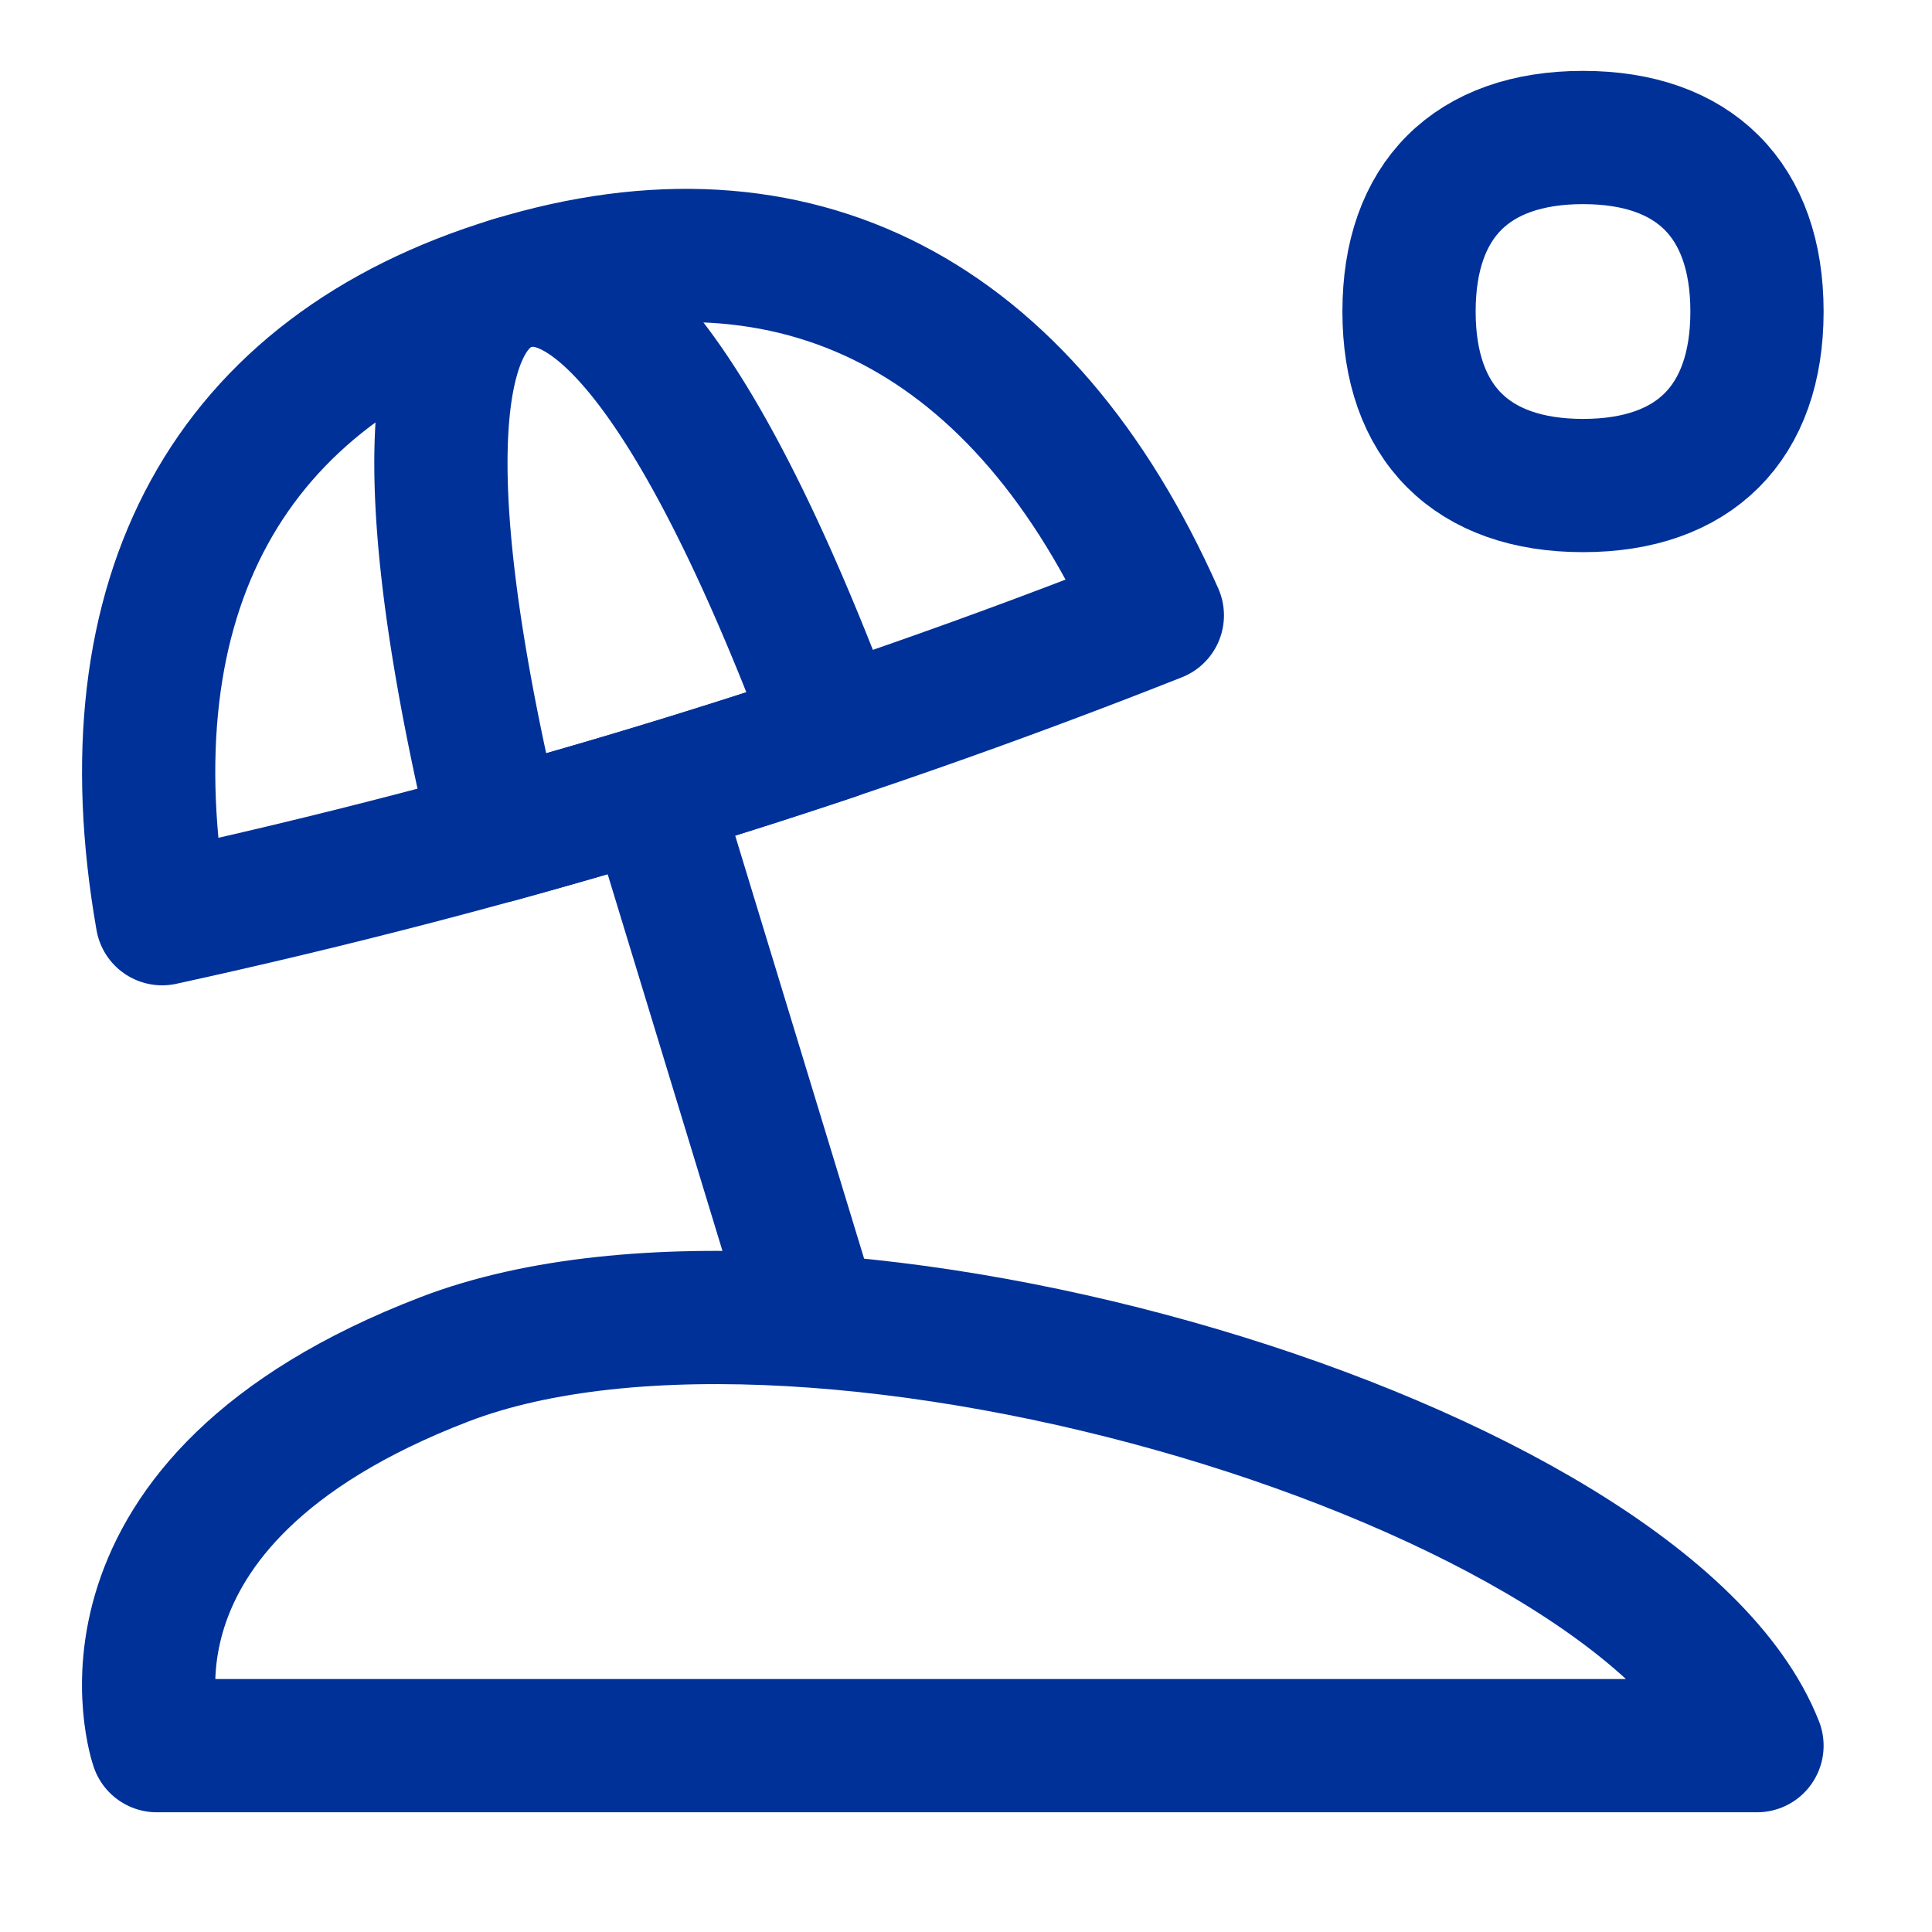
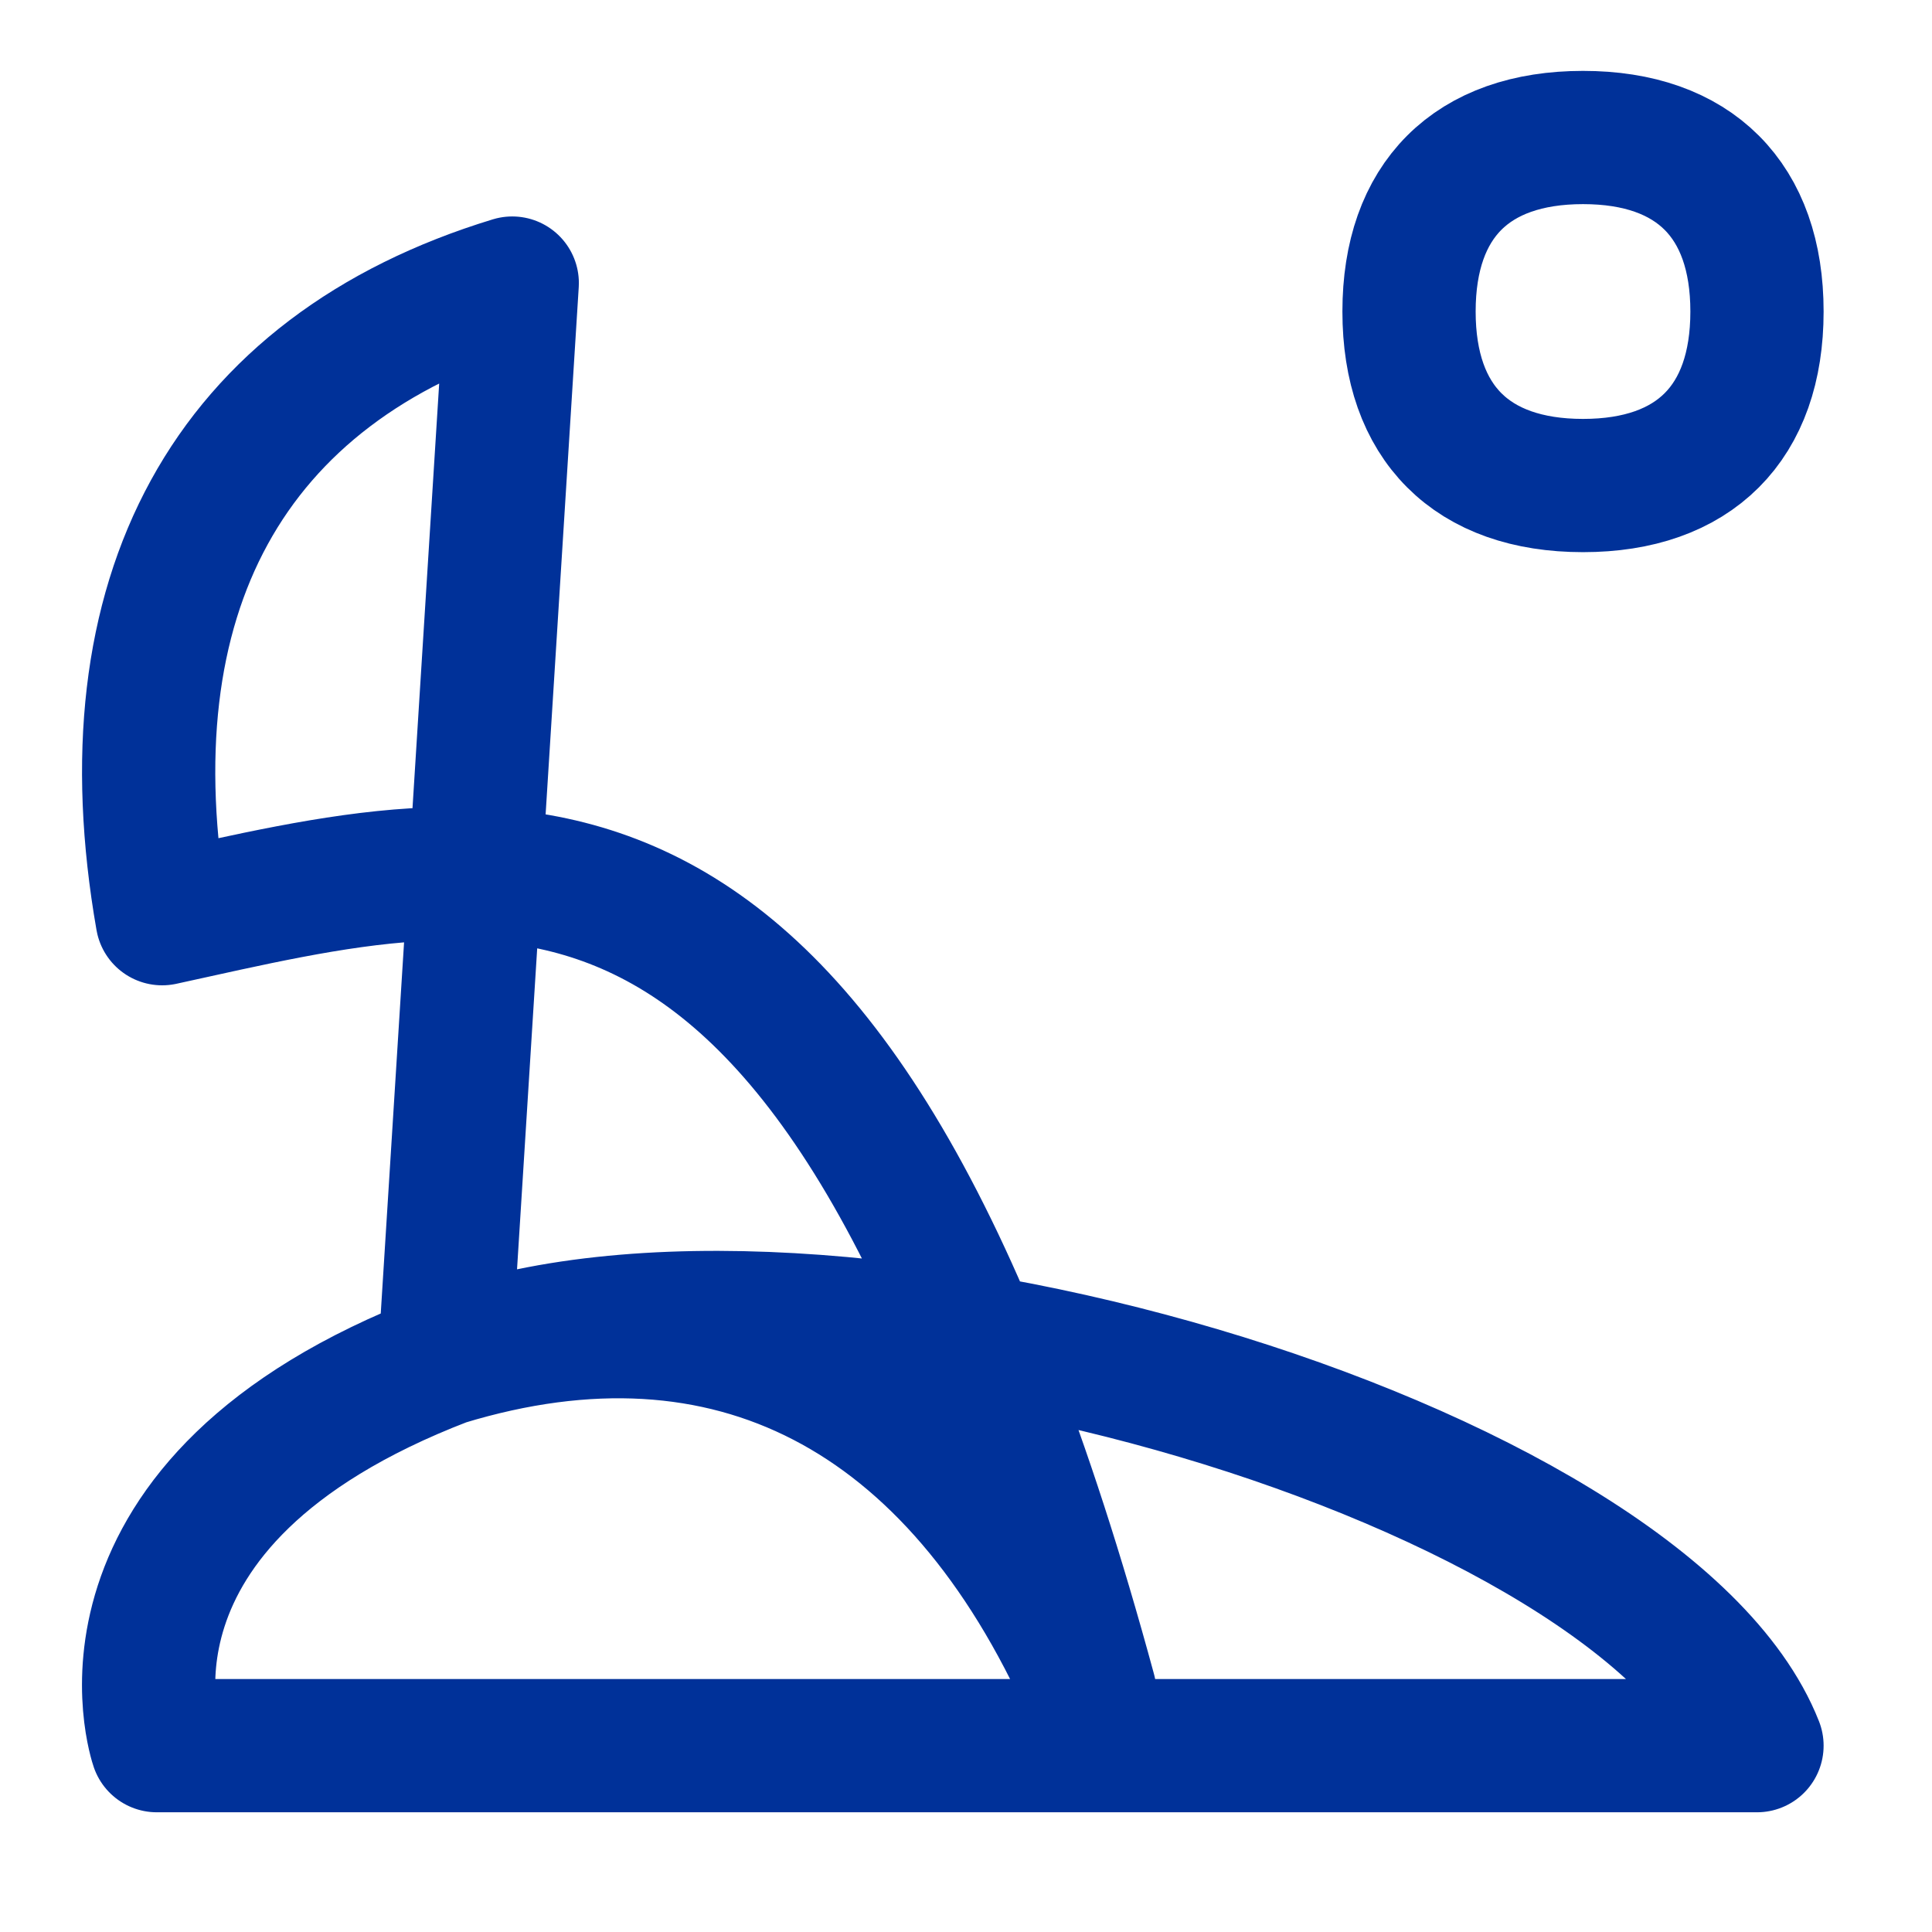
<svg xmlns="http://www.w3.org/2000/svg" width="29" height="29" viewBox="0 0 29 29" fill="none">
  <g stroke="#003199" stroke-width="2" stroke-linecap="round" stroke-linejoin="round">
-     <path d="M23.762 7.288c1.671 0 2.611-.94 2.611-2.612 0-1.671-.94-2.612-2.611-2.612-1.672 0-2.612.94-2.612 2.612 0 1.671.94 2.612 2.612 2.612ZM6.674 20.403c5.587-2.145 18.029 1.566 19.699 5.8H2.354s-1.267-3.655 4.32-5.8ZM7.689 4.249c4.268-1.301 7.684.489 9.683 4.988C12.496 11.166 7.557 12.672 2.434 13.79c-.85-4.85.988-8.241 5.255-9.541Z" />
-     <path d="M7.689 4.25c1.352-.412 3.045 1.989 4.825 6.763a95.552 95.552 0 0 1-5.057 1.541c-1.185-4.955-1.12-7.892.232-8.304ZM9.789 11.883l2.349 7.708" />
+     <path d="M23.762 7.288c1.671 0 2.611-.94 2.611-2.612 0-1.671-.94-2.612-2.611-2.612-1.672 0-2.612.94-2.612 2.612 0 1.671.94 2.612 2.612 2.612ZM6.674 20.403c5.587-2.145 18.029 1.566 19.699 5.8H2.354s-1.267-3.655 4.32-5.8Zc4.268-1.301 7.684.489 9.683 4.988C12.496 11.166 7.557 12.672 2.434 13.79c-.85-4.85.988-8.241 5.255-9.541Z" />
  </g>
  <defs>
    <filter x=".171" y=".004" width="28.263" height="28.26" filterUnits="userSpaceOnUse" color-interpolation-filters="sRGB">
      <feFlood flood-opacity="0" result="BackgroundImageFix" />
      <feBlend in="SourceGraphic" in2="BackgroundImageFix" result="shape" />
      <feTurbulence type="fractalNoise" baseFrequency="0.112 0.112" numOctaves="3" seed="7192" />
      <feDisplacementMap in="shape" scale="2.12" xChannelSelector="R" yChannelSelector="G" result="displacedImage" width="100%" height="100%" />
      <feMerge result="effect1_texture_218_22715">
        <feMergeNode in="displacedImage" />
      </feMerge>
    </filter>
  </defs>
</svg>